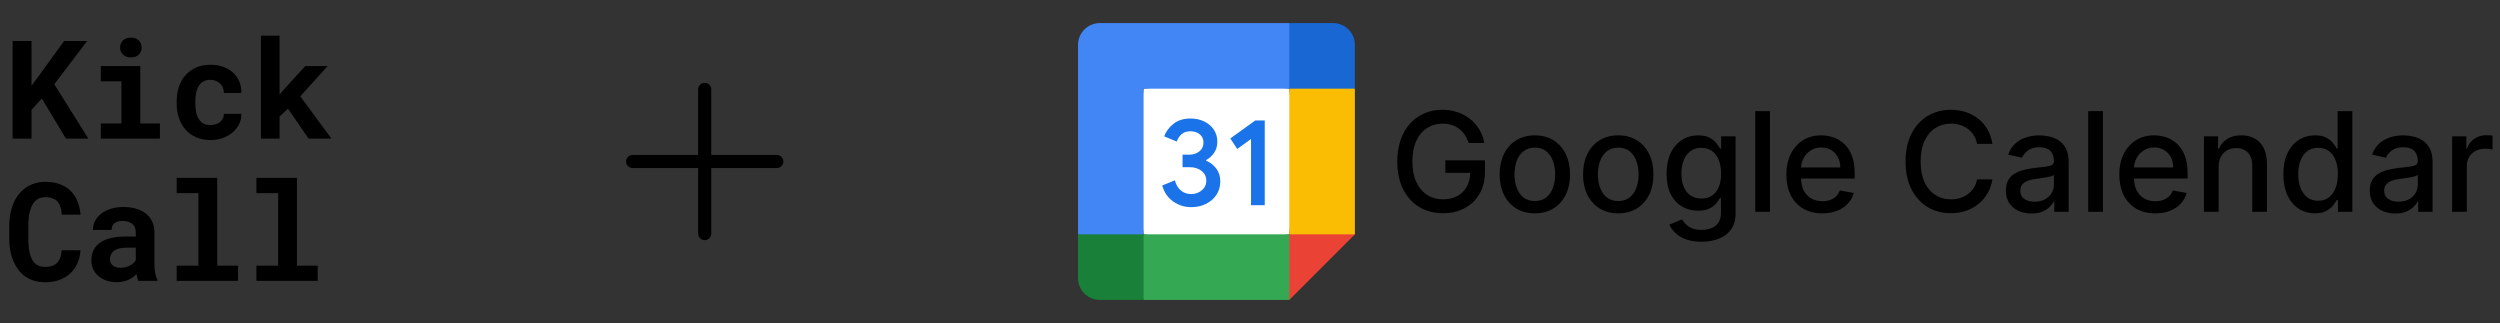
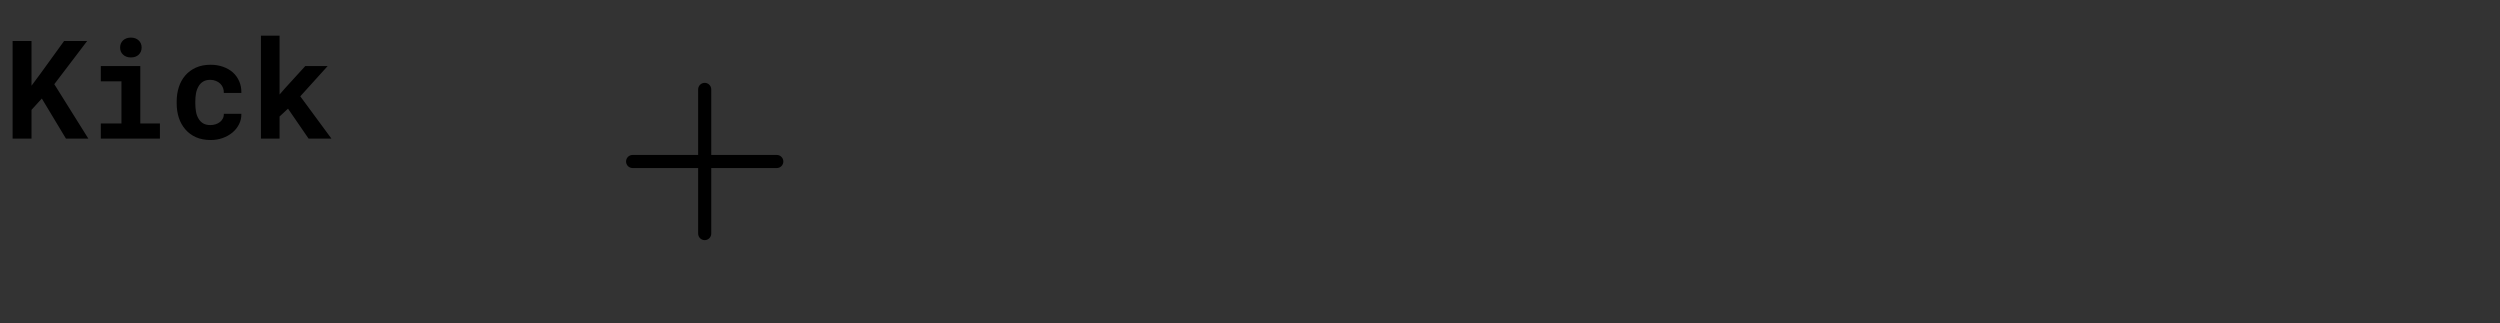
<svg xmlns="http://www.w3.org/2000/svg" width="596" height="77" viewBox="0 0 596 77" fill="none">
  <rect x="0" y="0" width="596" height="77" fill="#333333" stroke="none" />
  <path d="M9.972 23.49L7.511 26.191V33.046H3.005V9.78H7.511V20.438L9.62 17.594L15.277 9.78H20.773L12.944 20.071L21.061 33.046H15.724L9.972 23.49ZM24.033 15.757H33.445V29.435H38.127V33.046H24.033V29.435H28.955V19.384H24.033V15.757ZM28.635 11.33C28.635 10.989 28.694 10.675 28.811 10.388C28.939 10.089 29.114 9.834 29.338 9.621C29.562 9.418 29.828 9.258 30.137 9.141C30.457 9.024 30.808 8.966 31.192 8.966C31.98 8.966 32.603 9.189 33.061 9.637C33.53 10.073 33.764 10.638 33.764 11.33C33.764 12.023 33.53 12.593 33.061 13.04C32.603 13.477 31.98 13.695 31.192 13.695C30.808 13.695 30.457 13.637 30.137 13.52C29.828 13.402 29.562 13.237 29.338 13.024C29.114 12.822 28.939 12.577 28.811 12.289C28.694 11.991 28.635 11.671 28.635 11.33ZM50.159 29.818C50.596 29.818 51.011 29.754 51.405 29.626C51.799 29.499 52.145 29.317 52.444 29.083C52.742 28.849 52.971 28.566 53.131 28.236C53.301 27.906 53.376 27.538 53.355 27.134H57.541C57.562 28.029 57.376 28.859 56.982 29.626C56.598 30.393 56.071 31.054 55.4 31.608C54.729 32.162 53.946 32.599 53.051 32.918C52.167 33.227 51.229 33.382 50.239 33.382C48.896 33.382 47.719 33.158 46.707 32.71C45.695 32.252 44.854 31.629 44.183 30.841C43.501 30.052 42.984 29.131 42.633 28.076C42.292 27.011 42.121 25.871 42.121 24.657V24.177C42.121 22.963 42.292 21.829 42.633 20.774C42.974 19.709 43.485 18.782 44.167 17.994C44.848 17.205 45.69 16.582 46.691 16.124C47.703 15.666 48.875 15.437 50.207 15.437C51.272 15.437 52.257 15.597 53.163 15.916C54.068 16.236 54.851 16.683 55.512 17.259C56.162 17.845 56.668 18.553 57.03 19.384C57.392 20.204 57.562 21.125 57.541 22.148H53.355C53.376 21.722 53.312 21.317 53.163 20.934C53.014 20.55 52.795 20.22 52.508 19.943C52.22 19.666 51.874 19.448 51.469 19.288C51.064 19.117 50.622 19.032 50.143 19.032C49.44 19.032 48.859 19.176 48.401 19.464C47.943 19.751 47.581 20.135 47.315 20.614C47.038 21.094 46.84 21.642 46.723 22.26C46.617 22.878 46.563 23.517 46.563 24.177V24.657C46.563 25.328 46.617 25.978 46.723 26.606C46.83 27.224 47.022 27.767 47.298 28.236C47.565 28.716 47.927 29.099 48.385 29.387C48.854 29.674 49.445 29.818 50.159 29.818ZM68.662 25.903L66.649 27.773V33.046H62.207V8.502H66.649V22.532L67.991 20.998L72.769 15.757H78.106L71.587 22.963L79.017 33.046H73.568L68.662 25.903Z" fill="black" />
-   <path d="M19.191 59.668C19.117 60.84 18.861 61.894 18.424 62.831C17.998 63.769 17.423 64.568 16.699 65.228C15.974 65.889 15.111 66.4 14.11 66.762C13.109 67.114 12.001 67.29 10.786 67.29C9.828 67.29 8.938 67.167 8.118 66.922C7.308 66.666 6.579 66.304 5.929 65.836C5.332 65.399 4.8 64.871 4.331 64.254C3.873 63.636 3.484 62.954 3.164 62.208C2.856 61.463 2.616 60.642 2.445 59.748C2.286 58.853 2.206 57.905 2.206 56.903V53.771C2.206 52.834 2.28 51.944 2.429 51.103C2.579 50.251 2.802 49.462 3.101 48.738C3.441 47.854 3.889 47.066 4.443 46.373C4.997 45.681 5.625 45.095 6.328 44.615C6.957 44.211 7.644 43.902 8.39 43.689C9.146 43.465 9.956 43.353 10.818 43.353C12.097 43.353 13.231 43.534 14.222 43.896C15.223 44.259 16.076 44.775 16.779 45.446C17.482 46.117 18.036 46.938 18.44 47.907C18.845 48.877 19.101 49.968 19.207 51.183H14.733C14.691 50.49 14.584 49.883 14.414 49.361C14.254 48.839 14.02 48.403 13.711 48.051C13.391 47.71 12.992 47.454 12.512 47.284C12.043 47.103 11.479 47.012 10.818 47.012C10.467 47.012 10.137 47.05 9.828 47.124C9.529 47.199 9.252 47.311 8.997 47.46C8.56 47.715 8.187 48.083 7.878 48.562C7.58 49.031 7.34 49.58 7.159 50.208C7.021 50.698 6.92 51.241 6.856 51.838C6.792 52.424 6.76 53.058 6.76 53.739V56.903C6.76 57.83 6.808 58.661 6.904 59.396C7.01 60.12 7.17 60.754 7.383 61.297C7.532 61.67 7.708 62.001 7.91 62.288C8.123 62.576 8.363 62.816 8.629 63.007C8.917 63.22 9.236 63.38 9.588 63.487C9.95 63.583 10.35 63.63 10.786 63.63C11.372 63.63 11.9 63.556 12.368 63.407C12.837 63.258 13.237 63.023 13.567 62.704C13.897 62.384 14.158 61.974 14.35 61.473C14.541 60.973 14.659 60.371 14.701 59.668H19.191ZM32.998 66.954C32.891 66.741 32.801 66.496 32.726 66.219C32.652 65.942 32.588 65.649 32.535 65.34C32.289 65.606 32.007 65.857 31.688 66.091C31.368 66.326 31.017 66.528 30.633 66.698C30.239 66.879 29.807 67.018 29.339 67.114C28.87 67.22 28.364 67.274 27.821 67.274C26.936 67.274 26.122 67.146 25.376 66.89C24.641 66.635 24.007 66.278 23.474 65.82C22.942 65.362 22.526 64.818 22.228 64.19C21.93 63.551 21.781 62.858 21.781 62.112C21.781 61.154 21.967 60.307 22.34 59.572C22.713 58.826 23.272 58.214 24.018 57.734C24.689 57.297 25.514 56.967 26.494 56.743C27.485 56.509 28.62 56.392 29.898 56.392H32.375V55.369C32.375 54.965 32.311 54.602 32.183 54.283C32.055 53.953 31.863 53.67 31.608 53.436C31.341 53.191 31.006 53.004 30.601 52.877C30.207 52.738 29.744 52.669 29.211 52.669C28.742 52.669 28.337 52.727 27.997 52.845C27.656 52.951 27.379 53.106 27.166 53.308C26.974 53.489 26.83 53.708 26.734 53.963C26.649 54.219 26.606 54.501 26.606 54.81H22.164C22.164 54.075 22.324 53.377 22.643 52.717C22.974 52.056 23.453 51.476 24.082 50.975C24.7 50.474 25.456 50.08 26.351 49.793C27.256 49.494 28.289 49.345 29.451 49.345C30.494 49.345 31.464 49.473 32.359 49.729C33.264 49.984 34.047 50.362 34.708 50.863C35.368 51.364 35.885 51.998 36.258 52.765C36.63 53.521 36.817 54.4 36.817 55.401V62.816C36.817 63.742 36.876 64.509 36.993 65.117C37.11 65.724 37.28 66.246 37.504 66.683V66.954H32.998ZM28.764 63.838C29.211 63.838 29.626 63.785 30.01 63.678C30.393 63.572 30.74 63.433 31.049 63.263C31.357 63.093 31.624 62.901 31.847 62.688C32.071 62.464 32.247 62.24 32.375 62.017V59.044H30.106C29.413 59.044 28.822 59.114 28.332 59.252C27.842 59.38 27.443 59.561 27.134 59.795C26.825 60.041 26.596 60.334 26.447 60.674C26.297 61.005 26.223 61.367 26.223 61.761C26.223 62.07 26.276 62.358 26.383 62.624C26.5 62.879 26.665 63.098 26.878 63.279C27.091 63.449 27.352 63.588 27.661 63.694C27.98 63.79 28.348 63.838 28.764 63.838ZM42.123 42.41H51.79V63.343H56.743V66.954H42.123V63.343H47.3V46.038H42.123V42.41ZM61.122 42.41H70.79V63.343H75.743V66.954H61.122V63.343H66.299V46.038H61.122V42.41Z" fill="black" />
  <path d="M186.75 38.5C186.75 38.914 186.585 39.312 186.292 39.605C185.999 39.898 185.602 40.062 185.188 40.062H169.562V55.688C169.562 56.102 169.398 56.499 169.105 56.792C168.812 57.085 168.414 57.25 168 57.25C167.586 57.25 167.188 57.085 166.895 56.792C166.602 56.499 166.438 56.102 166.438 55.688V40.062H150.812C150.398 40.062 150.001 39.898 149.708 39.605C149.415 39.312 149.25 38.914 149.25 38.5C149.25 38.086 149.415 37.688 149.708 37.395C150.001 37.102 150.398 36.938 150.812 36.938H166.438V21.312C166.438 20.898 166.602 20.501 166.895 20.208C167.188 19.915 167.586 19.75 168 19.75C168.414 19.75 168.812 19.915 169.105 20.208C169.398 20.501 169.562 20.898 169.562 21.312V36.938H185.188C185.602 36.938 185.999 37.102 186.292 37.395C186.585 37.688 186.75 38.086 186.75 38.5Z" fill="black" />
  <g clip-path="url(#clip0_17944_89171)">
    <path d="M307.366 21.131L291.735 19.394L272.63 21.131L270.893 38.499L272.629 55.868L289.998 58.039L307.366 55.868L309.103 38.065L307.366 21.131Z" fill="white" />
-     <path d="M279.756 48.078C278.458 47.201 277.559 45.92 277.068 44.226L280.082 42.984C280.355 44.027 280.833 44.834 281.515 45.407C282.192 45.98 283.017 46.263 283.981 46.263C284.967 46.263 285.814 45.963 286.521 45.364C287.229 44.764 287.585 44 287.585 43.076C287.585 42.129 287.212 41.356 286.465 40.757C285.718 40.158 284.78 39.858 283.66 39.858H281.919V36.875H283.482C284.446 36.875 285.258 36.615 285.918 36.094C286.578 35.573 286.908 34.861 286.908 33.953C286.908 33.145 286.612 32.503 286.022 32.021C285.432 31.539 284.684 31.296 283.777 31.296C282.891 31.296 282.188 31.53 281.667 32.004C281.146 32.477 280.768 33.059 280.529 33.745L277.546 32.503C277.941 31.383 278.667 30.393 279.73 29.537C280.794 28.682 282.153 28.252 283.803 28.252C285.023 28.252 286.122 28.487 287.094 28.96C288.067 29.433 288.831 30.089 289.383 30.922C289.934 31.76 290.208 32.698 290.208 33.74C290.208 34.804 289.952 35.703 289.439 36.441C288.927 37.179 288.297 37.743 287.55 38.139V38.317C288.536 38.729 289.339 39.359 289.973 40.206C290.603 41.052 290.919 42.064 290.919 43.245C290.919 44.426 290.62 45.481 290.021 46.406C289.421 47.331 288.592 48.06 287.541 48.59C286.486 49.12 285.301 49.389 283.985 49.389C282.461 49.393 281.054 48.955 279.756 48.078Z" fill="#1A73E8" />
    <path d="M298.248 33.125L294.957 35.517L293.303 33.008L299.238 28.726H301.514V48.921H298.248V33.125Z" fill="#1A73E8" />
    <path d="M307.372 71.501L323.003 55.869L315.188 52.395L307.372 55.869L303.898 63.685L307.372 71.501Z" fill="#EA4335" />
    <path d="M269.158 63.685L272.632 71.501H307.369V55.869H272.632L269.158 63.685Z" fill="#34A853" />
    <path d="M262.21 5.5C259.332 5.5 257 7.832 257 10.71V55.868L264.816 59.342L272.631 55.868V21.131H307.368L310.842 13.316L307.369 5.5H262.21Z" fill="#4285F4" />
    <path d="M257 55.869V66.29C257 69.169 259.332 71.501 262.21 71.501H272.631V55.869H257Z" fill="#188038" />
    <path d="M307.371 21.132V55.869H323.003V21.132L315.187 17.659L307.371 21.132Z" fill="#FBBC04" />
-     <path d="M323.003 21.131V10.71C323.003 7.831 320.671 5.5 317.792 5.5H307.371V21.131H323.003Z" fill="#1967D2" />
  </g>
-   <path d="M350.129 34.082C349.902 33.371 349.598 32.734 349.215 32.172C348.84 31.602 348.391 31.117 347.867 30.719C347.344 30.312 346.746 30.004 346.074 29.793C345.41 29.582 344.68 29.477 343.883 29.477C342.531 29.477 341.313 29.824 340.227 30.52C339.141 31.215 338.281 32.234 337.648 33.578C337.023 34.914 336.711 36.551 336.711 38.488C336.711 40.434 337.027 42.078 337.66 43.422C338.293 44.766 339.16 45.785 340.262 46.48C341.363 47.176 342.617 47.523 344.023 47.523C345.328 47.523 346.465 47.258 347.434 46.727C348.41 46.195 349.164 45.445 349.695 44.477C350.234 43.5 350.504 42.352 350.504 41.031L351.441 41.207H344.574V38.219H354.008V40.949C354.008 42.965 353.578 44.715 352.719 46.199C351.867 47.676 350.688 48.816 349.18 49.621C347.68 50.426 345.961 50.828 344.023 50.828C341.852 50.828 339.945 50.328 338.305 49.328C336.672 48.328 335.398 46.91 334.484 45.074C333.57 43.23 333.113 41.043 333.113 38.512C333.113 36.598 333.379 34.879 333.91 33.355C334.441 31.832 335.188 30.539 336.148 29.477C337.117 28.406 338.254 27.59 339.559 27.027C340.871 26.457 342.305 26.172 343.859 26.172C345.156 26.172 346.363 26.363 347.48 26.746C348.605 27.129 349.605 27.672 350.48 28.375C351.363 29.078 352.094 29.914 352.672 30.883C353.25 31.844 353.641 32.91 353.844 34.082H350.129ZM365.905 50.863C364.218 50.863 362.745 50.477 361.487 49.703C360.229 48.93 359.253 47.848 358.558 46.457C357.862 45.066 357.515 43.441 357.515 41.582C357.515 39.715 357.862 38.082 358.558 36.684C359.253 35.285 360.229 34.199 361.487 33.426C362.745 32.652 364.218 32.266 365.905 32.266C367.593 32.266 369.065 32.652 370.323 33.426C371.581 34.199 372.558 35.285 373.253 36.684C373.948 38.082 374.296 39.715 374.296 41.582C374.296 43.441 373.948 45.066 373.253 46.457C372.558 47.848 371.581 48.93 370.323 49.703C369.065 50.477 367.593 50.863 365.905 50.863ZM365.917 47.922C367.011 47.922 367.917 47.633 368.636 47.055C369.354 46.477 369.886 45.707 370.229 44.746C370.581 43.785 370.757 42.727 370.757 41.57C370.757 40.422 370.581 39.367 370.229 38.406C369.886 37.438 369.354 36.66 368.636 36.074C367.917 35.488 367.011 35.195 365.917 35.195C364.815 35.195 363.901 35.488 363.175 36.074C362.456 36.66 361.921 37.438 361.569 38.406C361.226 39.367 361.054 40.422 361.054 41.57C361.054 42.727 361.226 43.785 361.569 44.746C361.921 45.707 362.456 46.477 363.175 47.055C363.901 47.633 364.815 47.922 365.917 47.922ZM385.789 50.863C384.102 50.863 382.629 50.477 381.371 49.703C380.113 48.93 379.137 47.848 378.441 46.457C377.746 45.066 377.398 43.441 377.398 41.582C377.398 39.715 377.746 38.082 378.441 36.684C379.137 35.285 380.113 34.199 381.371 33.426C382.629 32.652 384.102 32.266 385.789 32.266C387.477 32.266 388.949 32.652 390.207 33.426C391.465 34.199 392.441 35.285 393.137 36.684C393.832 38.082 394.18 39.715 394.18 41.582C394.18 43.441 393.832 45.066 393.137 46.457C392.441 47.848 391.465 48.93 390.207 49.703C388.949 50.477 387.477 50.863 385.789 50.863ZM385.801 47.922C386.895 47.922 387.801 47.633 388.52 47.055C389.238 46.477 389.77 45.707 390.113 44.746C390.465 43.785 390.641 42.727 390.641 41.57C390.641 40.422 390.465 39.367 390.113 38.406C389.77 37.438 389.238 36.66 388.52 36.074C387.801 35.488 386.895 35.195 385.801 35.195C384.699 35.195 383.785 35.488 383.059 36.074C382.34 36.66 381.805 37.438 381.453 38.406C381.109 39.367 380.938 40.422 380.938 41.57C380.938 42.727 381.109 43.785 381.453 44.746C381.805 45.707 382.34 46.477 383.059 47.055C383.785 47.633 384.699 47.922 385.801 47.922ZM405.638 57.625C404.208 57.625 402.978 57.438 401.946 57.062C400.923 56.688 400.087 56.191 399.438 55.574C398.79 54.957 398.306 54.281 397.985 53.547L400.997 52.305C401.208 52.648 401.489 53.012 401.841 53.395C402.2 53.785 402.685 54.117 403.294 54.391C403.911 54.664 404.704 54.801 405.673 54.801C407.001 54.801 408.099 54.477 408.966 53.828C409.833 53.188 410.267 52.164 410.267 50.758V47.219H410.044C409.833 47.602 409.528 48.027 409.13 48.496C408.739 48.965 408.2 49.371 407.513 49.715C406.825 50.059 405.931 50.23 404.829 50.23C403.407 50.23 402.126 49.898 400.985 49.234C399.853 48.562 398.954 47.574 398.29 46.27C397.634 44.957 397.306 43.344 397.306 41.43C397.306 39.516 397.63 37.875 398.278 36.508C398.935 35.141 399.833 34.094 400.974 33.367C402.114 32.633 403.407 32.266 404.853 32.266C405.97 32.266 406.872 32.453 407.56 32.828C408.247 33.195 408.782 33.625 409.165 34.117C409.556 34.609 409.856 35.043 410.067 35.418H410.325V32.5H413.759V50.898C413.759 52.445 413.399 53.715 412.681 54.707C411.962 55.699 410.989 56.434 409.763 56.91C408.544 57.387 407.169 57.625 405.638 57.625ZM405.603 47.324C406.61 47.324 407.462 47.09 408.157 46.621C408.86 46.145 409.392 45.465 409.751 44.582C410.118 43.691 410.302 42.625 410.302 41.383C410.302 40.172 410.122 39.105 409.763 38.184C409.403 37.262 408.876 36.543 408.181 36.027C407.485 35.504 406.626 35.242 405.603 35.242C404.548 35.242 403.669 35.516 402.966 36.062C402.263 36.602 401.731 37.336 401.372 38.266C401.021 39.195 400.845 40.234 400.845 41.383C400.845 42.562 401.024 43.598 401.384 44.488C401.743 45.379 402.274 46.074 402.978 46.574C403.688 47.074 404.563 47.324 405.603 47.324ZM421.962 26.5V50.5H418.458V26.5H421.962ZM434.434 50.863C432.66 50.863 431.133 50.484 429.852 49.727C428.578 48.961 427.594 47.887 426.898 46.504C426.211 45.113 425.867 43.484 425.867 41.617C425.867 39.773 426.211 38.148 426.898 36.742C427.594 35.336 428.563 34.238 429.805 33.449C431.055 32.66 432.516 32.266 434.188 32.266C435.203 32.266 436.188 32.434 437.141 32.77C438.094 33.105 438.949 33.633 439.707 34.352C440.465 35.07 441.063 36.004 441.5 37.152C441.938 38.293 442.156 39.68 442.156 41.312V42.555H427.848V39.93H438.723C438.723 39.008 438.535 38.191 438.16 37.48C437.785 36.762 437.258 36.195 436.578 35.781C435.906 35.367 435.117 35.16 434.211 35.16C433.227 35.16 432.367 35.402 431.633 35.887C430.906 36.363 430.344 36.988 429.945 37.762C429.555 38.527 429.359 39.359 429.359 40.258V42.309C429.359 43.512 429.57 44.535 429.992 45.379C430.422 46.223 431.02 46.867 431.785 47.312C432.551 47.75 433.445 47.969 434.469 47.969C435.133 47.969 435.738 47.875 436.285 47.688C436.832 47.492 437.305 47.203 437.703 46.82C438.102 46.438 438.406 45.965 438.617 45.402L441.934 46C441.668 46.977 441.191 47.832 440.504 48.566C439.824 49.293 438.969 49.859 437.938 50.266C436.914 50.664 435.746 50.863 434.434 50.863ZM474.992 34.305H471.336C471.195 33.523 470.934 32.836 470.551 32.242C470.168 31.648 469.699 31.145 469.145 30.73C468.59 30.316 467.969 30.004 467.281 29.793C466.602 29.582 465.879 29.477 465.113 29.477C463.73 29.477 462.492 29.824 461.398 30.52C460.313 31.215 459.453 32.234 458.82 33.578C458.195 34.922 457.883 36.562 457.883 38.5C457.883 40.453 458.195 42.102 458.82 43.445C459.453 44.789 460.316 45.805 461.41 46.492C462.504 47.18 463.734 47.523 465.102 47.523C465.859 47.523 466.578 47.422 467.258 47.219C467.945 47.008 468.566 46.699 469.121 46.293C469.676 45.887 470.145 45.391 470.527 44.805C470.918 44.211 471.188 43.531 471.336 42.766L474.992 42.777C474.797 43.957 474.418 45.043 473.855 46.035C473.301 47.02 472.586 47.871 471.711 48.59C470.844 49.301 469.852 49.852 468.734 50.242C467.617 50.633 466.398 50.828 465.078 50.828C463 50.828 461.148 50.336 459.523 49.352C457.898 48.359 456.617 46.941 455.68 45.098C454.75 43.254 454.285 41.055 454.285 38.5C454.285 35.938 454.754 33.738 455.691 31.902C456.629 30.059 457.91 28.645 459.535 27.66C461.16 26.668 463.008 26.172 465.078 26.172C466.352 26.172 467.539 26.355 468.641 26.723C469.75 27.082 470.746 27.613 471.629 28.316C472.512 29.012 473.242 29.863 473.82 30.871C474.398 31.871 474.789 33.016 474.992 34.305ZM484.282 50.898C483.142 50.898 482.11 50.688 481.188 50.266C480.267 49.836 479.536 49.215 478.997 48.402C478.466 47.59 478.2 46.594 478.2 45.414C478.2 44.398 478.396 43.562 478.786 42.906C479.177 42.25 479.704 41.73 480.368 41.348C481.032 40.965 481.774 40.676 482.595 40.48C483.415 40.285 484.251 40.137 485.103 40.035C486.181 39.91 487.056 39.809 487.728 39.73C488.399 39.645 488.888 39.508 489.192 39.32C489.497 39.133 489.649 38.828 489.649 38.406V38.324C489.649 37.301 489.36 36.508 488.782 35.945C488.212 35.383 487.36 35.102 486.228 35.102C485.048 35.102 484.118 35.363 483.438 35.887C482.767 36.402 482.302 36.977 482.044 37.609L478.751 36.859C479.142 35.766 479.712 34.883 480.462 34.211C481.22 33.531 482.091 33.039 483.075 32.734C484.06 32.422 485.095 32.266 486.181 32.266C486.899 32.266 487.661 32.352 488.466 32.523C489.278 32.688 490.036 32.992 490.739 33.438C491.45 33.883 492.032 34.52 492.485 35.348C492.938 36.168 493.165 37.234 493.165 38.547V50.5H489.743V48.039H489.603C489.376 48.492 489.036 48.938 488.583 49.375C488.13 49.812 487.548 50.176 486.837 50.465C486.126 50.754 485.274 50.898 484.282 50.898ZM485.044 48.086C486.013 48.086 486.841 47.895 487.528 47.512C488.224 47.129 488.751 46.629 489.11 46.012C489.478 45.387 489.661 44.719 489.661 44.008V41.688C489.536 41.812 489.294 41.93 488.935 42.039C488.583 42.141 488.181 42.23 487.728 42.309C487.274 42.379 486.833 42.445 486.403 42.508C485.974 42.562 485.614 42.609 485.325 42.648C484.646 42.734 484.024 42.879 483.462 43.082C482.907 43.285 482.462 43.578 482.126 43.961C481.798 44.336 481.634 44.836 481.634 45.461C481.634 46.328 481.954 46.984 482.595 47.43C483.235 47.867 484.052 48.086 485.044 48.086ZM501.336 26.5V50.5H497.832V26.5H501.336ZM513.808 50.863C512.034 50.863 510.507 50.484 509.226 49.727C507.952 48.961 506.968 47.887 506.272 46.504C505.585 45.113 505.241 43.484 505.241 41.617C505.241 39.773 505.585 38.148 506.272 36.742C506.968 35.336 507.937 34.238 509.179 33.449C510.429 32.66 511.89 32.266 513.562 32.266C514.577 32.266 515.562 32.434 516.515 32.77C517.468 33.105 518.323 33.633 519.081 34.352C519.839 35.07 520.437 36.004 520.874 37.152C521.312 38.293 521.53 39.68 521.53 41.312V42.555H507.222V39.93H518.097C518.097 39.008 517.909 38.191 517.534 37.48C517.159 36.762 516.632 36.195 515.952 35.781C515.28 35.367 514.491 35.16 513.585 35.16C512.601 35.16 511.741 35.402 511.007 35.887C510.28 36.363 509.718 36.988 509.319 37.762C508.929 38.527 508.733 39.359 508.733 40.258V42.309C508.733 43.512 508.944 44.535 509.366 45.379C509.796 46.223 510.394 46.867 511.159 47.312C511.925 47.75 512.819 47.969 513.843 47.969C514.507 47.969 515.112 47.875 515.659 47.688C516.206 47.492 516.679 47.203 517.077 46.82C517.476 46.438 517.78 45.965 517.991 45.402L521.308 46C521.042 46.977 520.565 47.832 519.878 48.566C519.198 49.293 518.343 49.859 517.312 50.266C516.288 50.664 515.12 50.863 513.808 50.863ZM528.922 39.812V50.5H525.418V32.5H528.781V35.43H529.004C529.418 34.477 530.066 33.711 530.949 33.133C531.84 32.555 532.961 32.266 534.313 32.266C535.539 32.266 536.613 32.523 537.535 33.039C538.457 33.547 539.172 34.305 539.68 35.312C540.188 36.32 540.441 37.566 540.441 39.051V50.5H536.938V39.473C536.938 38.168 536.598 37.148 535.918 36.414C535.238 35.672 534.305 35.301 533.117 35.301C532.305 35.301 531.582 35.477 530.949 35.828C530.324 36.18 529.828 36.695 529.461 37.375C529.102 38.047 528.922 38.859 528.922 39.812ZM551.879 50.852C550.426 50.852 549.129 50.48 547.988 49.738C546.855 48.988 545.965 47.922 545.316 46.539C544.676 45.148 544.355 43.48 544.355 41.535C544.355 39.59 544.68 37.926 545.328 36.543C545.984 35.16 546.883 34.102 548.023 33.367C549.164 32.633 550.457 32.266 551.902 32.266C553.02 32.266 553.918 32.453 554.598 32.828C555.285 33.195 555.816 33.625 556.191 34.117C556.574 34.609 556.871 35.043 557.082 35.418H557.293V26.5H560.797V50.5H557.375V47.699H557.082C556.871 48.082 556.566 48.52 556.168 49.012C555.777 49.504 555.238 49.934 554.551 50.301C553.863 50.668 552.973 50.852 551.879 50.852ZM552.652 47.863C553.66 47.863 554.512 47.598 555.207 47.066C555.91 46.527 556.441 45.781 556.801 44.828C557.168 43.875 557.352 42.766 557.352 41.5C557.352 40.25 557.172 39.156 556.813 38.219C556.453 37.281 555.926 36.551 555.23 36.027C554.535 35.504 553.676 35.242 552.652 35.242C551.598 35.242 550.719 35.516 550.016 36.062C549.313 36.609 548.781 37.355 548.422 38.301C548.07 39.246 547.895 40.312 547.895 41.5C547.895 42.703 548.074 43.785 548.434 44.746C548.793 45.707 549.324 46.469 550.027 47.031C550.738 47.586 551.613 47.863 552.652 47.863ZM571.036 50.898C569.896 50.898 568.864 50.688 567.942 50.266C567.021 49.836 566.29 49.215 565.751 48.402C565.22 47.59 564.954 46.594 564.954 45.414C564.954 44.398 565.149 43.562 565.54 42.906C565.931 42.25 566.458 41.73 567.122 41.348C567.786 40.965 568.528 40.676 569.349 40.48C570.169 40.285 571.005 40.137 571.856 40.035C572.935 39.91 573.81 39.809 574.481 39.73C575.153 39.645 575.642 39.508 575.946 39.32C576.251 39.133 576.403 38.828 576.403 38.406V38.324C576.403 37.301 576.114 36.508 575.536 35.945C574.966 35.383 574.114 35.102 572.981 35.102C571.802 35.102 570.872 35.363 570.192 35.887C569.521 36.402 569.056 36.977 568.798 37.609L565.505 36.859C565.896 35.766 566.466 34.883 567.216 34.211C567.974 33.531 568.845 33.039 569.829 32.734C570.813 32.422 571.849 32.266 572.935 32.266C573.653 32.266 574.415 32.352 575.22 32.523C576.032 32.688 576.79 32.992 577.493 33.438C578.204 33.883 578.786 34.52 579.239 35.348C579.692 36.168 579.919 37.234 579.919 38.547V50.5H576.497V48.039H576.356C576.13 48.492 575.79 48.938 575.337 49.375C574.884 49.812 574.302 50.176 573.591 50.465C572.88 50.754 572.028 50.898 571.036 50.898ZM571.798 48.086C572.767 48.086 573.595 47.895 574.282 47.512C574.978 47.129 575.505 46.629 575.864 46.012C576.231 45.387 576.415 44.719 576.415 44.008V41.688C576.29 41.812 576.048 41.93 575.688 42.039C575.337 42.141 574.935 42.23 574.481 42.309C574.028 42.379 573.587 42.445 573.157 42.508C572.728 42.562 572.368 42.609 572.079 42.648C571.399 42.734 570.778 42.879 570.216 43.082C569.661 43.285 569.216 43.578 568.88 43.961C568.552 44.336 568.388 44.836 568.388 45.461C568.388 46.328 568.708 46.984 569.349 47.43C569.989 47.867 570.806 48.086 571.798 48.086ZM584.586 50.5V32.5H587.973V35.359H588.16C588.488 34.391 589.066 33.629 589.895 33.074C590.73 32.512 591.676 32.23 592.73 32.23C592.949 32.23 593.207 32.238 593.504 32.254C593.809 32.27 594.047 32.289 594.219 32.312V35.664C594.078 35.625 593.828 35.582 593.469 35.535C593.109 35.48 592.75 35.453 592.391 35.453C591.563 35.453 590.824 35.629 590.176 35.98C589.535 36.324 589.027 36.805 588.652 37.422C588.277 38.031 588.09 38.727 588.09 39.508V50.5H584.586Z" fill="black" />
  <defs>
    <clipPath id="clip0_17944_89171">
-       <rect width="66" height="66" fill="white" transform="translate(257 5.5)" />
-     </clipPath>
+       </clipPath>
  </defs>
</svg>